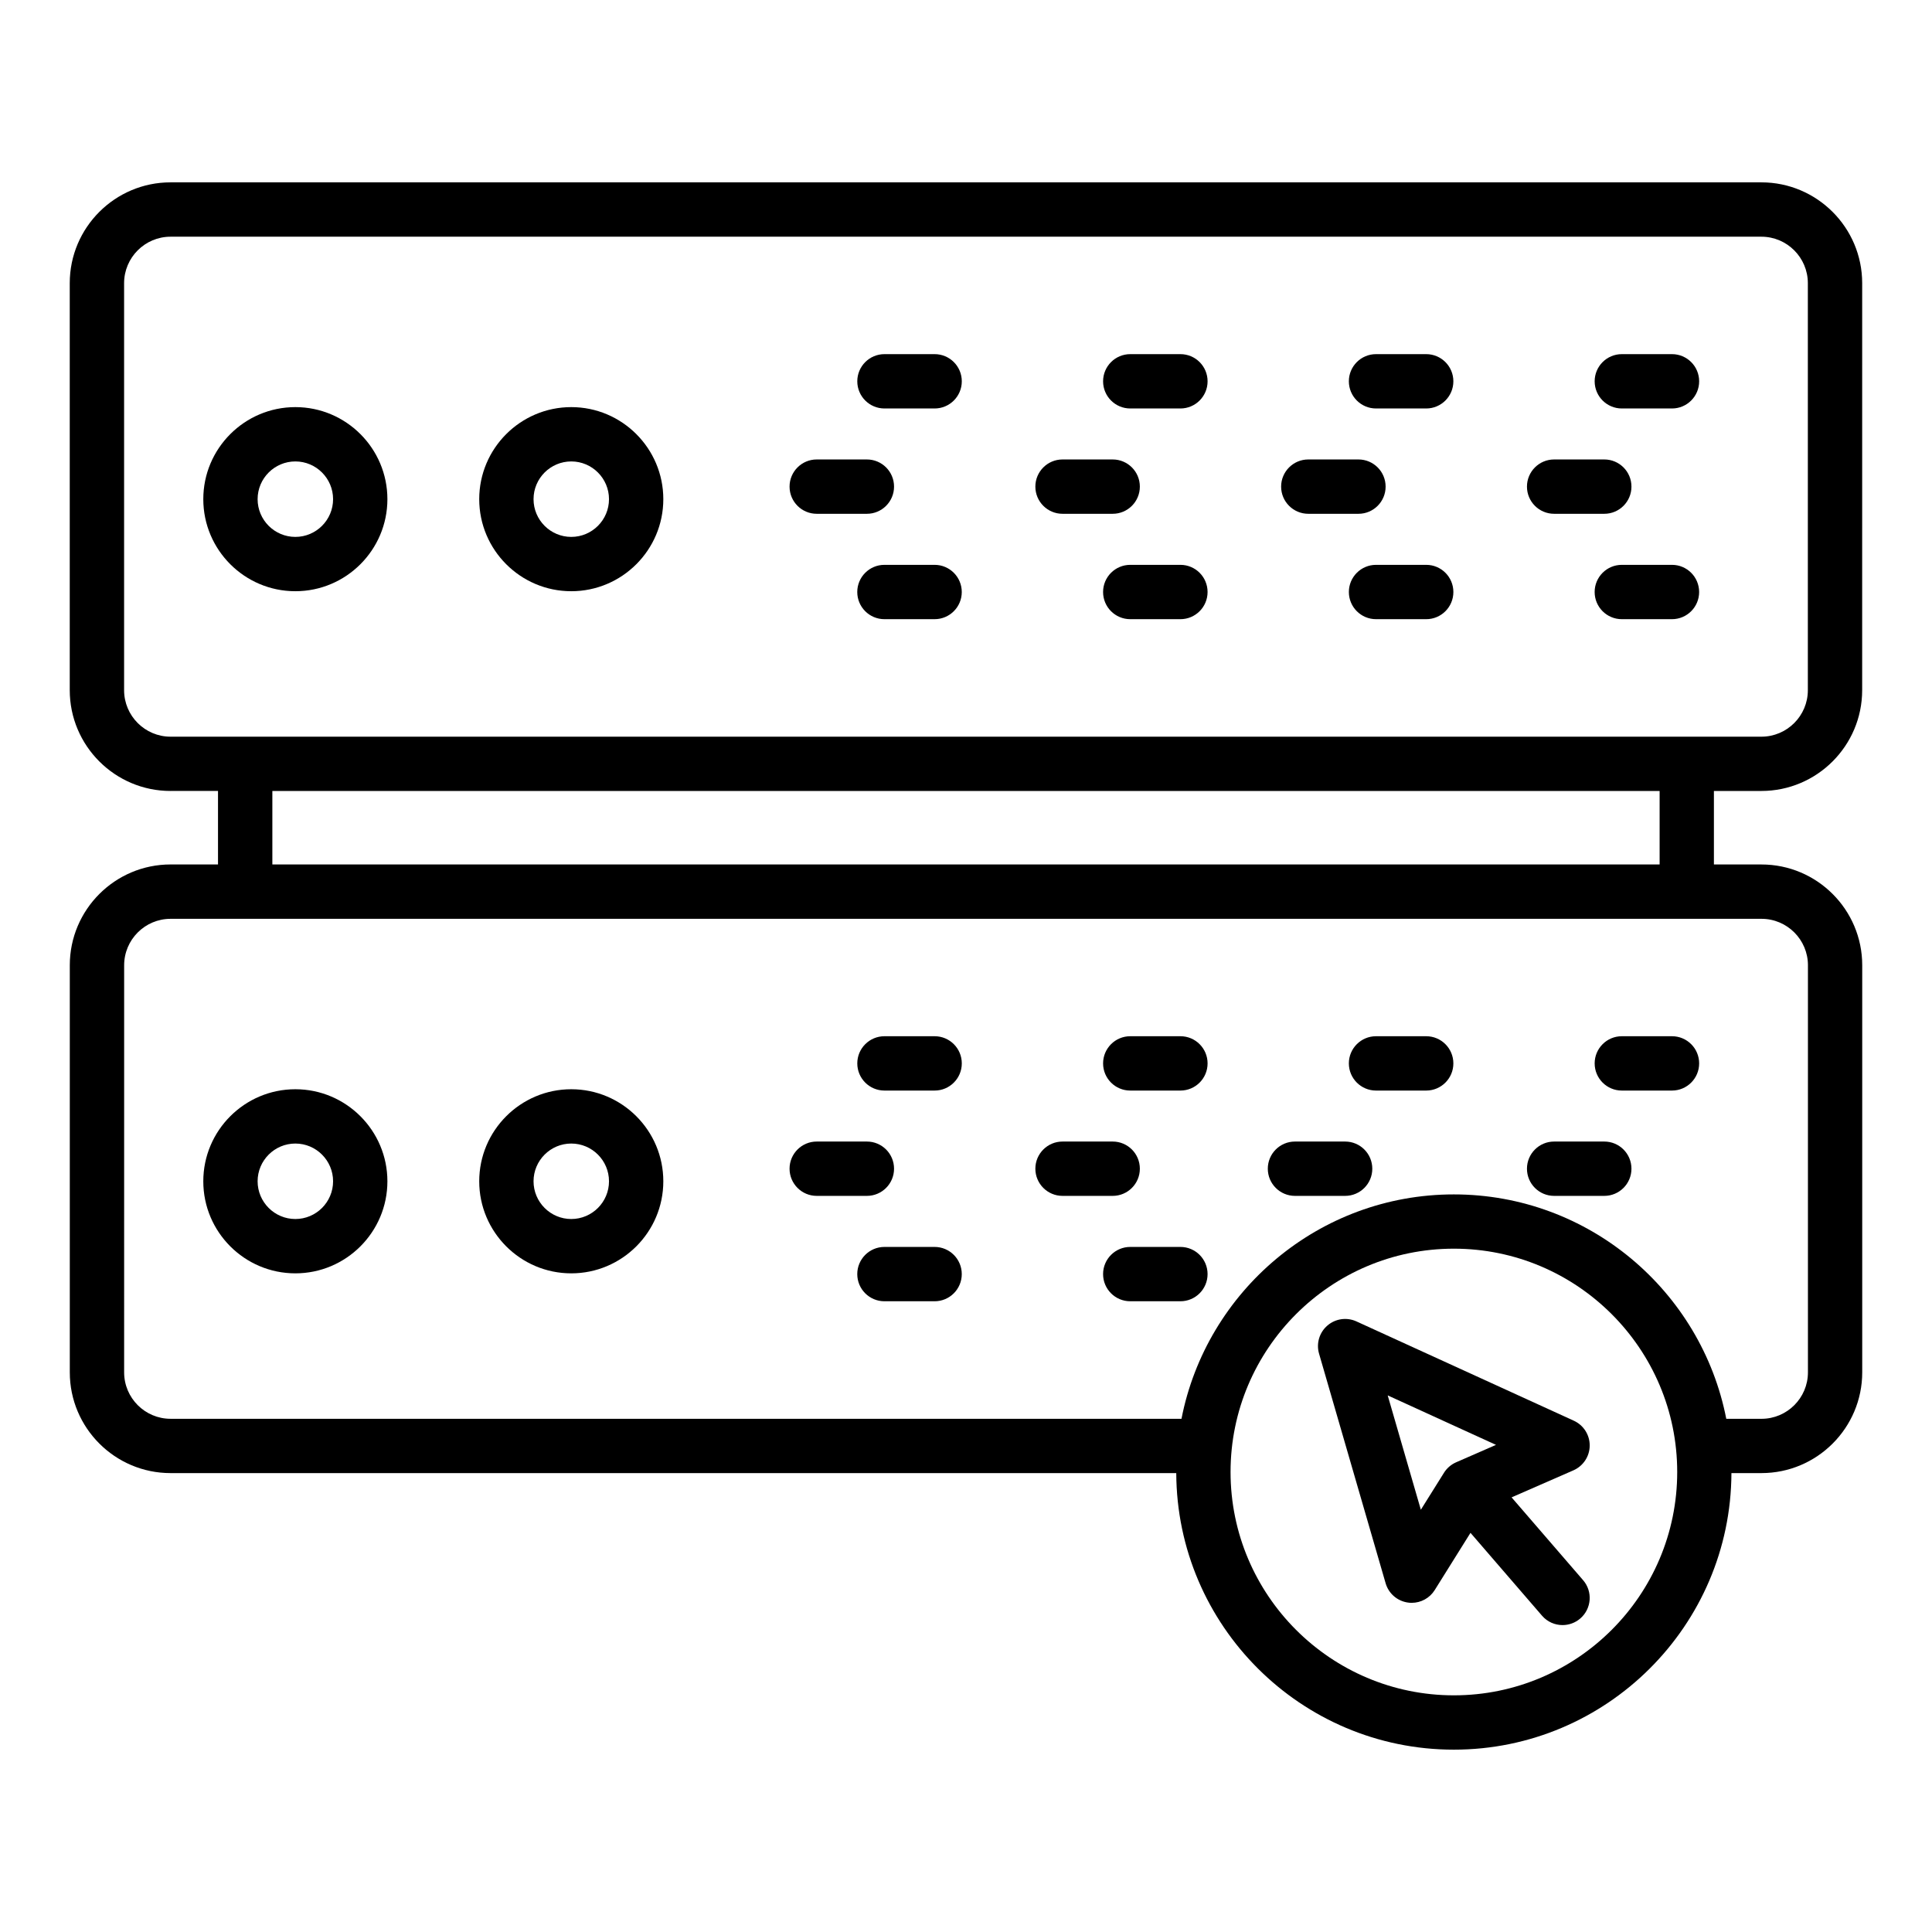
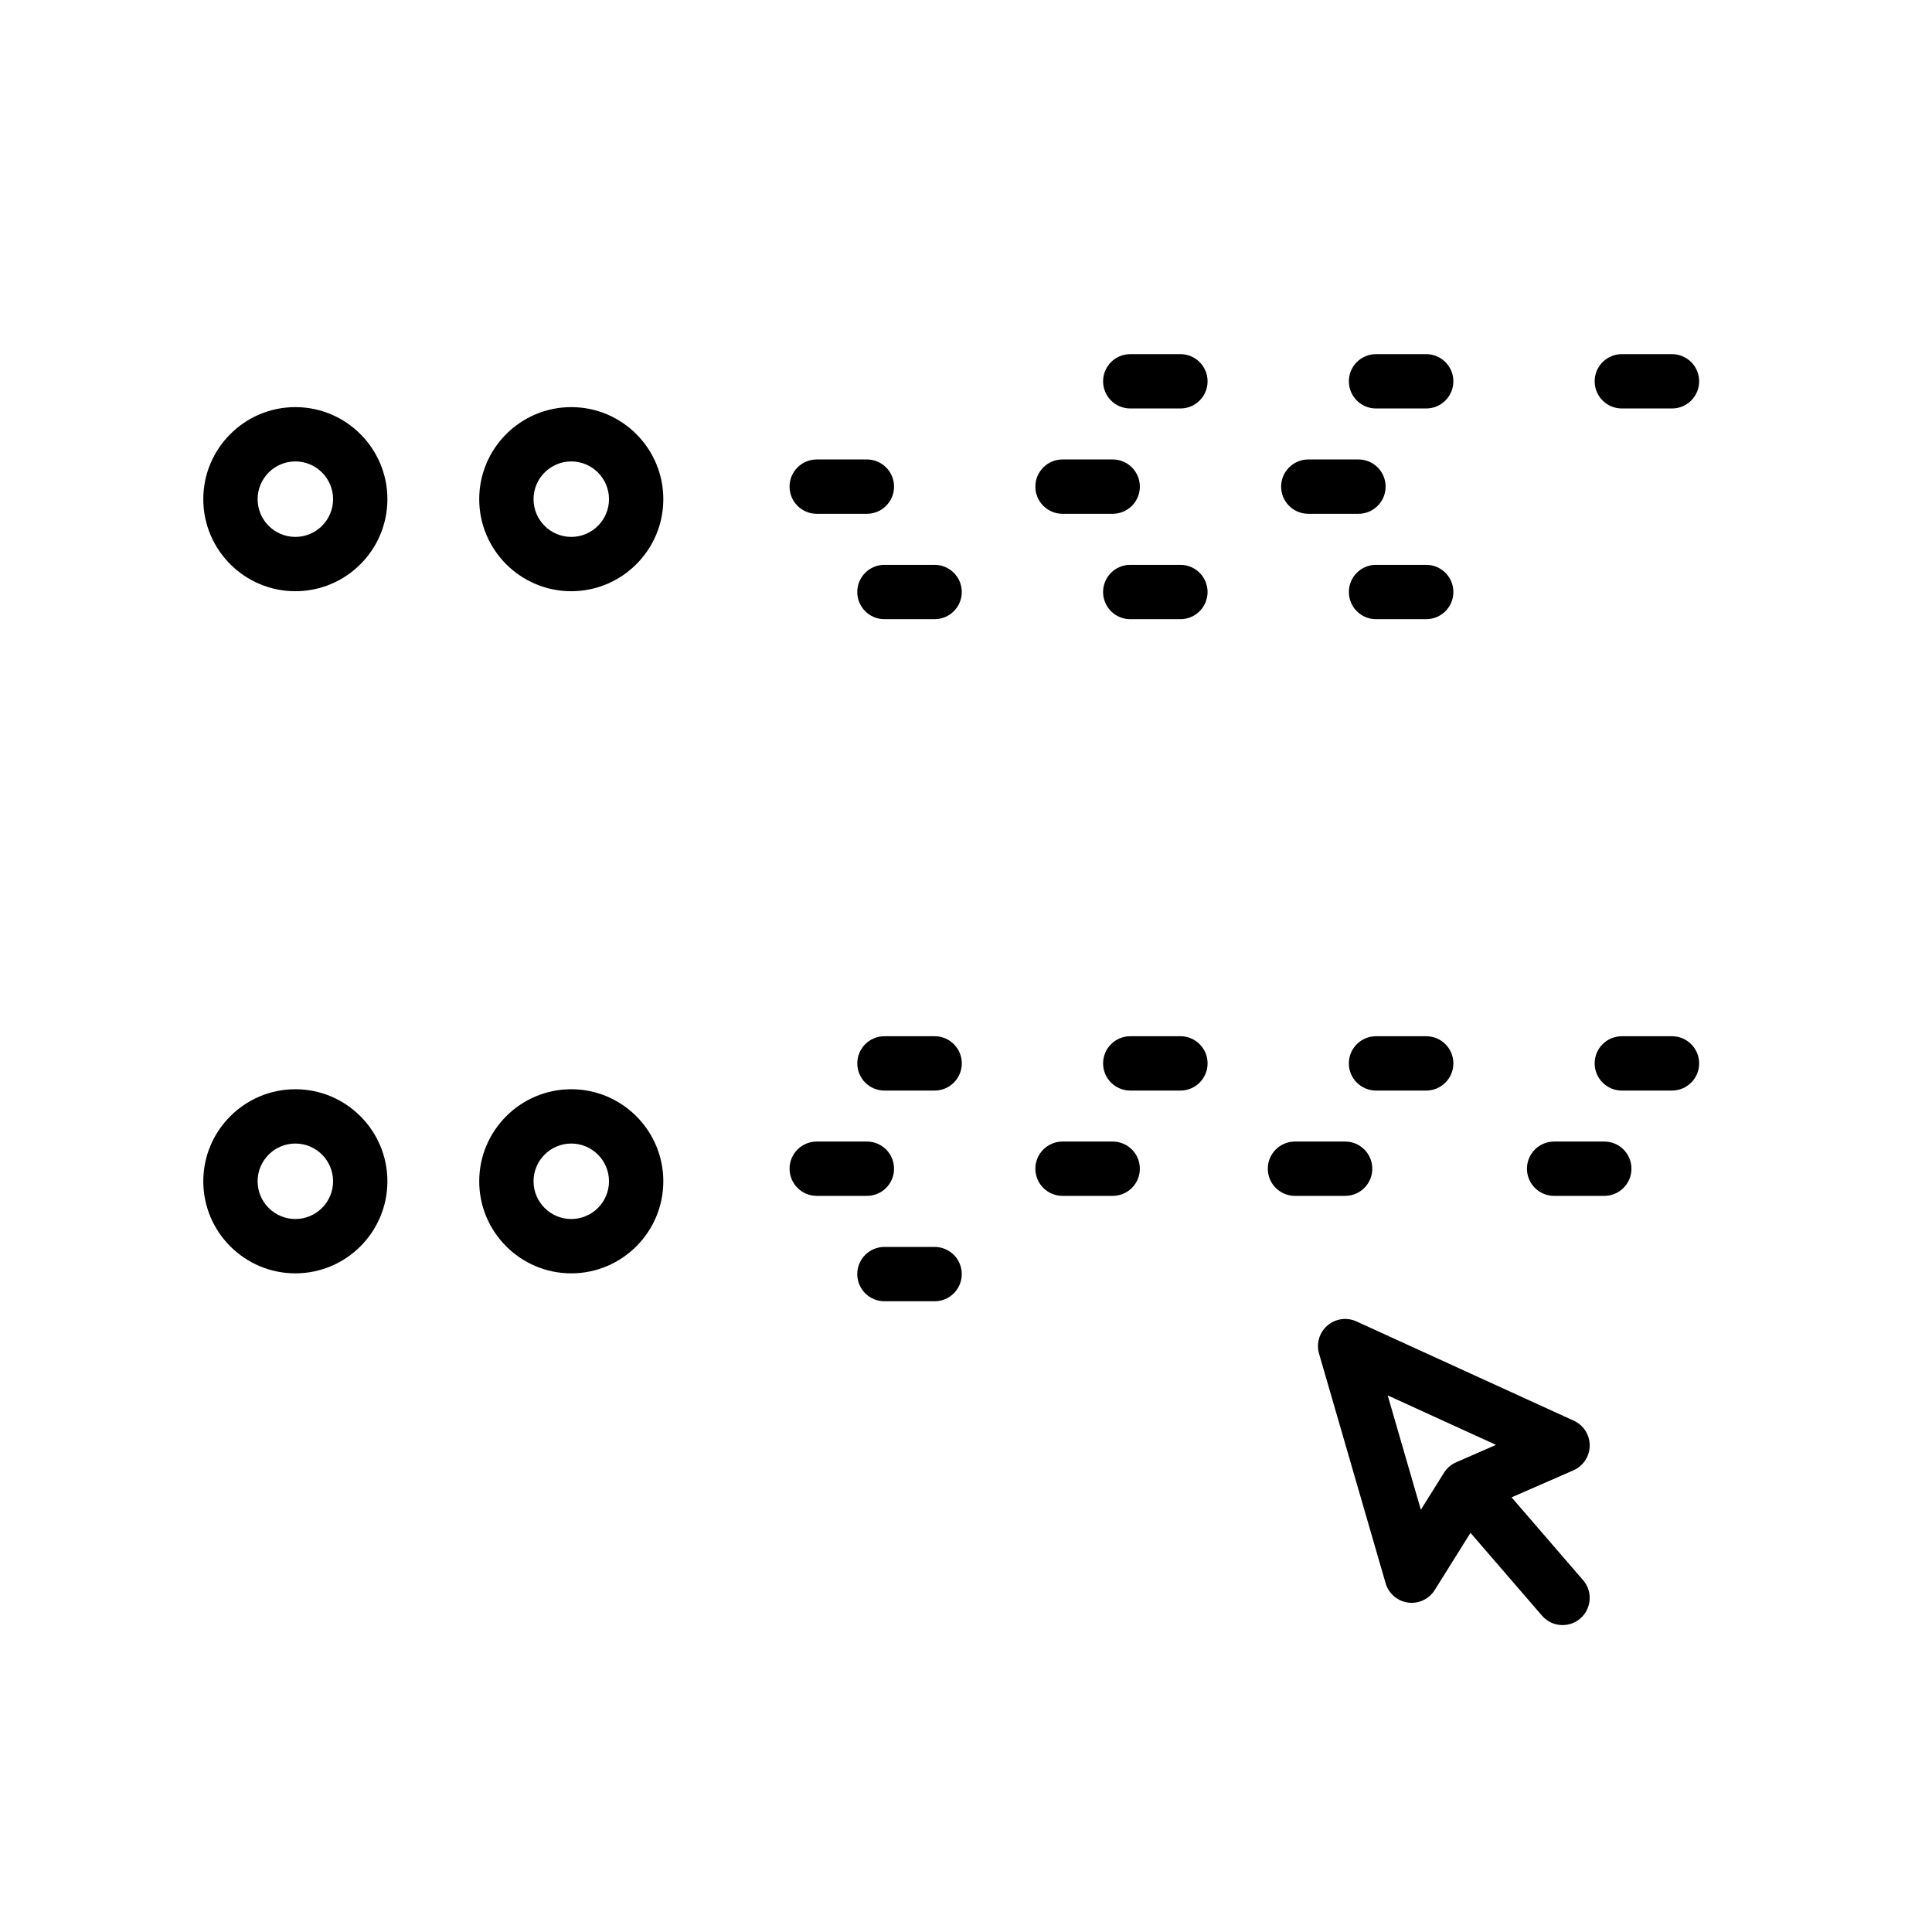
<svg xmlns="http://www.w3.org/2000/svg" fill="#000000" width="800px" height="800px" version="1.1" viewBox="144 144 512 512">
  <g>
    <path d="m222.27 300.68c13.453 0 24.395-10.945 24.395-24.395 0-13.453-10.945-24.395-24.395-24.395-13.453 0-24.395 10.945-24.395 24.395 0 13.453 10.941 24.395 24.395 24.395zm0-34.395c5.516 0 10 4.488 10 10 0 5.516-4.484 10-10 10-5.516 0-10-4.484-10-10 0-5.512 4.484-10 10-10z" />
    <path d="m295.39 300.68c13.453 0 24.395-10.945 24.395-24.395 0-13.453-10.945-24.395-24.395-24.395-13.445 0-24.391 10.945-24.391 24.395 0 13.453 10.941 24.395 24.391 24.395zm0-34.395c5.516 0 10 4.488 10 10 0 5.516-4.484 10-10 10-5.512 0-9.996-4.484-9.996-10 0-5.512 4.484-10 9.996-10z" />
    <path d="m573.8 252.25h13.293c3.977 0 7.199-3.223 7.199-7.199s-3.219-7.199-7.199-7.199h-13.293c-3.977 0-7.199 3.223-7.199 7.199 0.004 3.977 3.223 7.199 7.199 7.199z" />
    <path d="m508.66 252.25h13.297c3.977 0 7.199-3.223 7.199-7.199s-3.219-7.199-7.199-7.199h-13.297c-3.977 0-7.199 3.223-7.199 7.199 0.004 3.977 3.223 7.199 7.199 7.199z" />
    <path d="m443.53 252.25h13.293c3.977 0 7.199-3.223 7.199-7.199s-3.219-7.199-7.199-7.199h-13.293c-3.977 0-7.199 3.223-7.199 7.199s3.219 7.199 7.199 7.199z" />
-     <path d="m378.39 252.25h13.297c3.977 0 7.199-3.223 7.199-7.199s-3.219-7.199-7.199-7.199h-13.297c-3.977 0-7.199 3.223-7.199 7.199s3.219 7.199 7.199 7.199z" />
-     <path d="m587.09 293.69h-13.293c-3.977 0-7.199 3.223-7.199 7.199 0 3.977 3.219 7.199 7.199 7.199h13.293c3.977 0 7.199-3.223 7.199-7.199-0.004-3.977-3.223-7.199-7.199-7.199z" />
    <path d="m521.96 293.69h-13.297c-3.977 0-7.199 3.223-7.199 7.199 0 3.977 3.219 7.199 7.199 7.199h13.297c3.977 0 7.199-3.223 7.199-7.199 0-3.977-3.219-7.199-7.199-7.199z" />
    <path d="m456.82 293.69h-13.293c-3.977 0-7.199 3.223-7.199 7.199 0 3.977 3.219 7.199 7.199 7.199h13.293c3.977 0 7.199-3.223 7.199-7.199 0-3.977-3.219-7.199-7.199-7.199z" />
    <path d="m391.68 293.69h-13.297c-3.977 0-7.199 3.223-7.199 7.199 0 3.977 3.219 7.199 7.199 7.199h13.297c3.977 0 7.199-3.223 7.199-7.199 0-3.977-3.223-7.199-7.199-7.199z" />
-     <path d="m555.86 280.16h13.293c3.977 0 7.199-3.223 7.199-7.199 0-3.977-3.219-7.199-7.199-7.199h-13.293c-3.977 0-7.199 3.223-7.199 7.199 0 3.977 3.219 7.199 7.199 7.199z" />
    <path d="m490.71 280.16h13.293c3.977 0 7.199-3.223 7.199-7.199 0-3.977-3.219-7.199-7.199-7.199h-13.293c-3.977 0-7.199 3.223-7.199 7.199 0.004 3.977 3.223 7.199 7.199 7.199z" />
    <path d="m425.58 280.16h13.293c3.977 0 7.199-3.223 7.199-7.199 0-3.977-3.219-7.199-7.199-7.199h-13.293c-3.977 0-7.199 3.223-7.199 7.199 0.004 3.977 3.223 7.199 7.199 7.199z" />
    <path d="m360.44 280.16h13.293c3.977 0 7.199-3.223 7.199-7.199 0-3.977-3.219-7.199-7.199-7.199h-13.293c-3.977 0-7.199 3.223-7.199 7.199 0.004 3.977 3.223 7.199 7.199 7.199z" />
-     <path d="m189.2 353.61h12.574v19.48h-12.574c-14.727 0-26.703 11.977-26.703 26.703v107.89c0 14.727 11.977 26.703 26.703 26.703h266.52c0.156 40.441 33.09 73.293 73.562 73.293 40.48 0 73.41-32.855 73.566-73.293h7.957c14.727-0.004 26.703-11.98 26.703-26.707v-107.88c0-14.727-11.977-26.703-26.703-26.703h-12.602v-19.48h12.574c14.73 0 26.715-11.984 26.715-26.715l0.004-107.86c0-14.73-11.984-26.715-26.715-26.715h-421.59c-14.723 0-26.707 11.984-26.707 26.715v107.86c0 14.73 11.984 26.715 26.707 26.715zm340.09 239.67c-32.633 0-59.18-26.551-59.18-59.184s26.547-59.184 59.18-59.184 59.188 26.551 59.188 59.184-26.551 59.184-59.188 59.184zm93.832-193.48v107.89c0 6.785-5.523 12.309-12.309 12.309h-9.332c-6.602-33.84-36.445-59.469-72.191-59.469-35.742 0-65.582 25.629-72.184 59.469l-267.9-0.004c-6.789 0-12.309-5.519-12.309-12.309l0.004-107.88c0-6.785 5.516-12.309 12.309-12.309h421.61c6.781 0 12.305 5.519 12.305 12.309zm-39.305-26.711h-367.64v-19.473h367.64zm-406.93-154.04c0-6.793 5.523-12.32 12.312-12.32h421.58c6.797 0 12.32 5.527 12.32 12.32v107.86c0 6.793-5.523 12.32-12.32 12.32h-421.58c-6.789 0-12.312-5.527-12.312-12.32z" />
    <path d="m222.27 481.45c13.453 0 24.395-10.945 24.395-24.395 0-13.453-10.945-24.395-24.395-24.395-13.453 0-24.395 10.945-24.395 24.395 0 13.453 10.941 24.395 24.395 24.395zm0-34.398c5.516 0 10 4.488 10 10 0 5.516-4.484 10-10 10-5.516 0-10-4.488-10-10s4.484-10 10-10z" />
    <path d="m295.39 481.45c13.453 0 24.395-10.945 24.395-24.395 0-13.453-10.945-24.395-24.395-24.395-13.445 0-24.391 10.945-24.391 24.395 0 13.453 10.941 24.395 24.391 24.395zm0-34.398c5.516 0 10 4.488 10 10 0 5.516-4.484 10-10 10-5.512 0-9.996-4.488-9.996-10s4.484-10 9.996-10z" />
    <path d="m573.8 433.01h13.293c3.977 0 7.199-3.223 7.199-7.199 0-3.977-3.219-7.199-7.199-7.199h-13.293c-3.977 0-7.199 3.223-7.199 7.199 0.004 3.977 3.223 7.199 7.199 7.199z" />
    <path d="m508.66 433.01h13.297c3.977 0 7.199-3.223 7.199-7.199 0-3.977-3.219-7.199-7.199-7.199h-13.297c-3.977 0-7.199 3.223-7.199 7.199 0.004 3.977 3.223 7.199 7.199 7.199z" />
    <path d="m443.53 433.01h13.293c3.977 0 7.199-3.223 7.199-7.199 0-3.977-3.219-7.199-7.199-7.199h-13.293c-3.977 0-7.199 3.223-7.199 7.199 0 3.977 3.219 7.199 7.199 7.199z" />
    <path d="m378.39 433.01h13.297c3.977 0 7.199-3.223 7.199-7.199 0-3.977-3.219-7.199-7.199-7.199h-13.297c-3.977 0-7.199 3.223-7.199 7.199 0 3.977 3.219 7.199 7.199 7.199z" />
-     <path d="m456.82 474.45h-13.293c-3.977 0-7.199 3.223-7.199 7.199 0 3.977 3.219 7.199 7.199 7.199h13.293c3.977 0 7.199-3.223 7.199-7.199 0-3.977-3.219-7.199-7.199-7.199z" />
    <path d="m391.68 474.45h-13.297c-3.977 0-7.199 3.223-7.199 7.199 0 3.977 3.219 7.199 7.199 7.199h13.297c3.977 0 7.199-3.223 7.199-7.199 0-3.977-3.223-7.199-7.199-7.199z" />
    <path d="m555.86 460.92h13.293c3.977 0 7.199-3.223 7.199-7.199 0-3.977-3.219-7.199-7.199-7.199h-13.293c-3.977 0-7.199 3.223-7.199 7.199 0 3.977 3.219 7.199 7.199 7.199z" />
    <path d="m425.58 460.92h13.293c3.977 0 7.199-3.223 7.199-7.199 0-3.977-3.219-7.199-7.199-7.199h-13.293c-3.977 0-7.199 3.223-7.199 7.199 0.004 3.977 3.223 7.199 7.199 7.199z" />
    <path d="m487.18 460.92h13.293c3.977 0 7.199-3.223 7.199-7.199 0-3.977-3.219-7.199-7.199-7.199h-13.293c-3.977 0-7.199 3.223-7.199 7.199 0.004 3.977 3.223 7.199 7.199 7.199z" />
    <path d="m360.44 460.92h13.293c3.977 0 7.199-3.223 7.199-7.199 0-3.977-3.219-7.199-7.199-7.199h-13.293c-3.977 0-7.199 3.223-7.199 7.199 0.004 3.977 3.223 7.199 7.199 7.199z" />
    <path d="m565.29 527.11c0.02-2.84-1.625-5.426-4.211-6.606l-57.617-26.32c-2.551-1.164-5.566-0.738-7.688 1.102-2.133 1.836-2.996 4.746-2.211 7.445l17.641 60.84c0.789 2.727 3.106 4.734 5.918 5.125 0.332 0.051 0.66 0.07 0.992 0.07 2.461 0 4.781-1.262 6.102-3.383l9.48-15.164 18.949 21.949c1.418 1.652 3.43 2.496 5.445 2.496 1.664 0 3.344-0.578 4.703-1.75 3.008-2.598 3.344-7.141 0.746-10.148l-18.953-21.949 16.387-7.164c2.602-1.145 4.297-3.703 4.316-6.543zm-44.75 16.988-8.785-30.305 28.703 13.113-10.578 4.621c-1.328 0.582-2.453 1.555-3.219 2.785z" />
  </g>
</svg>